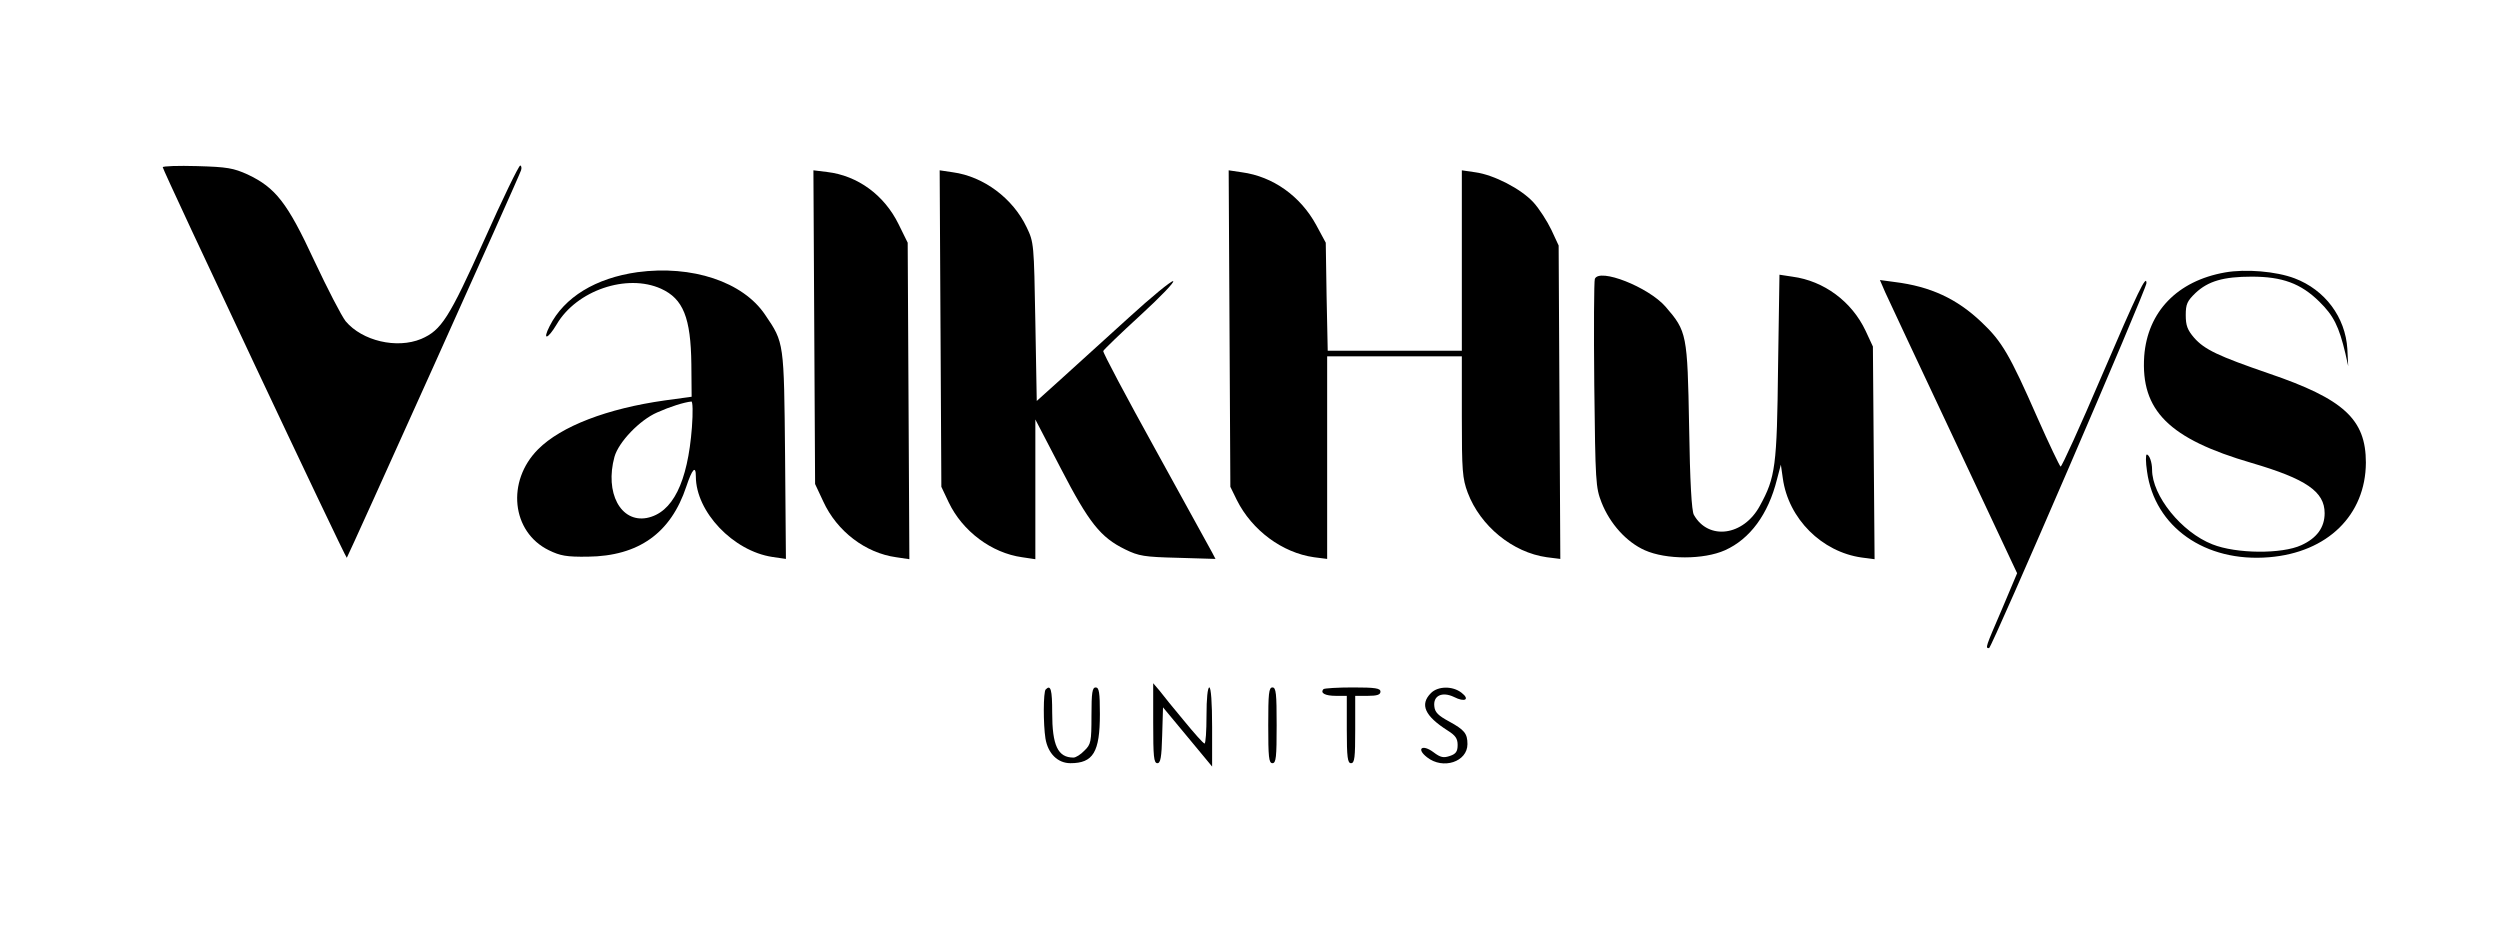
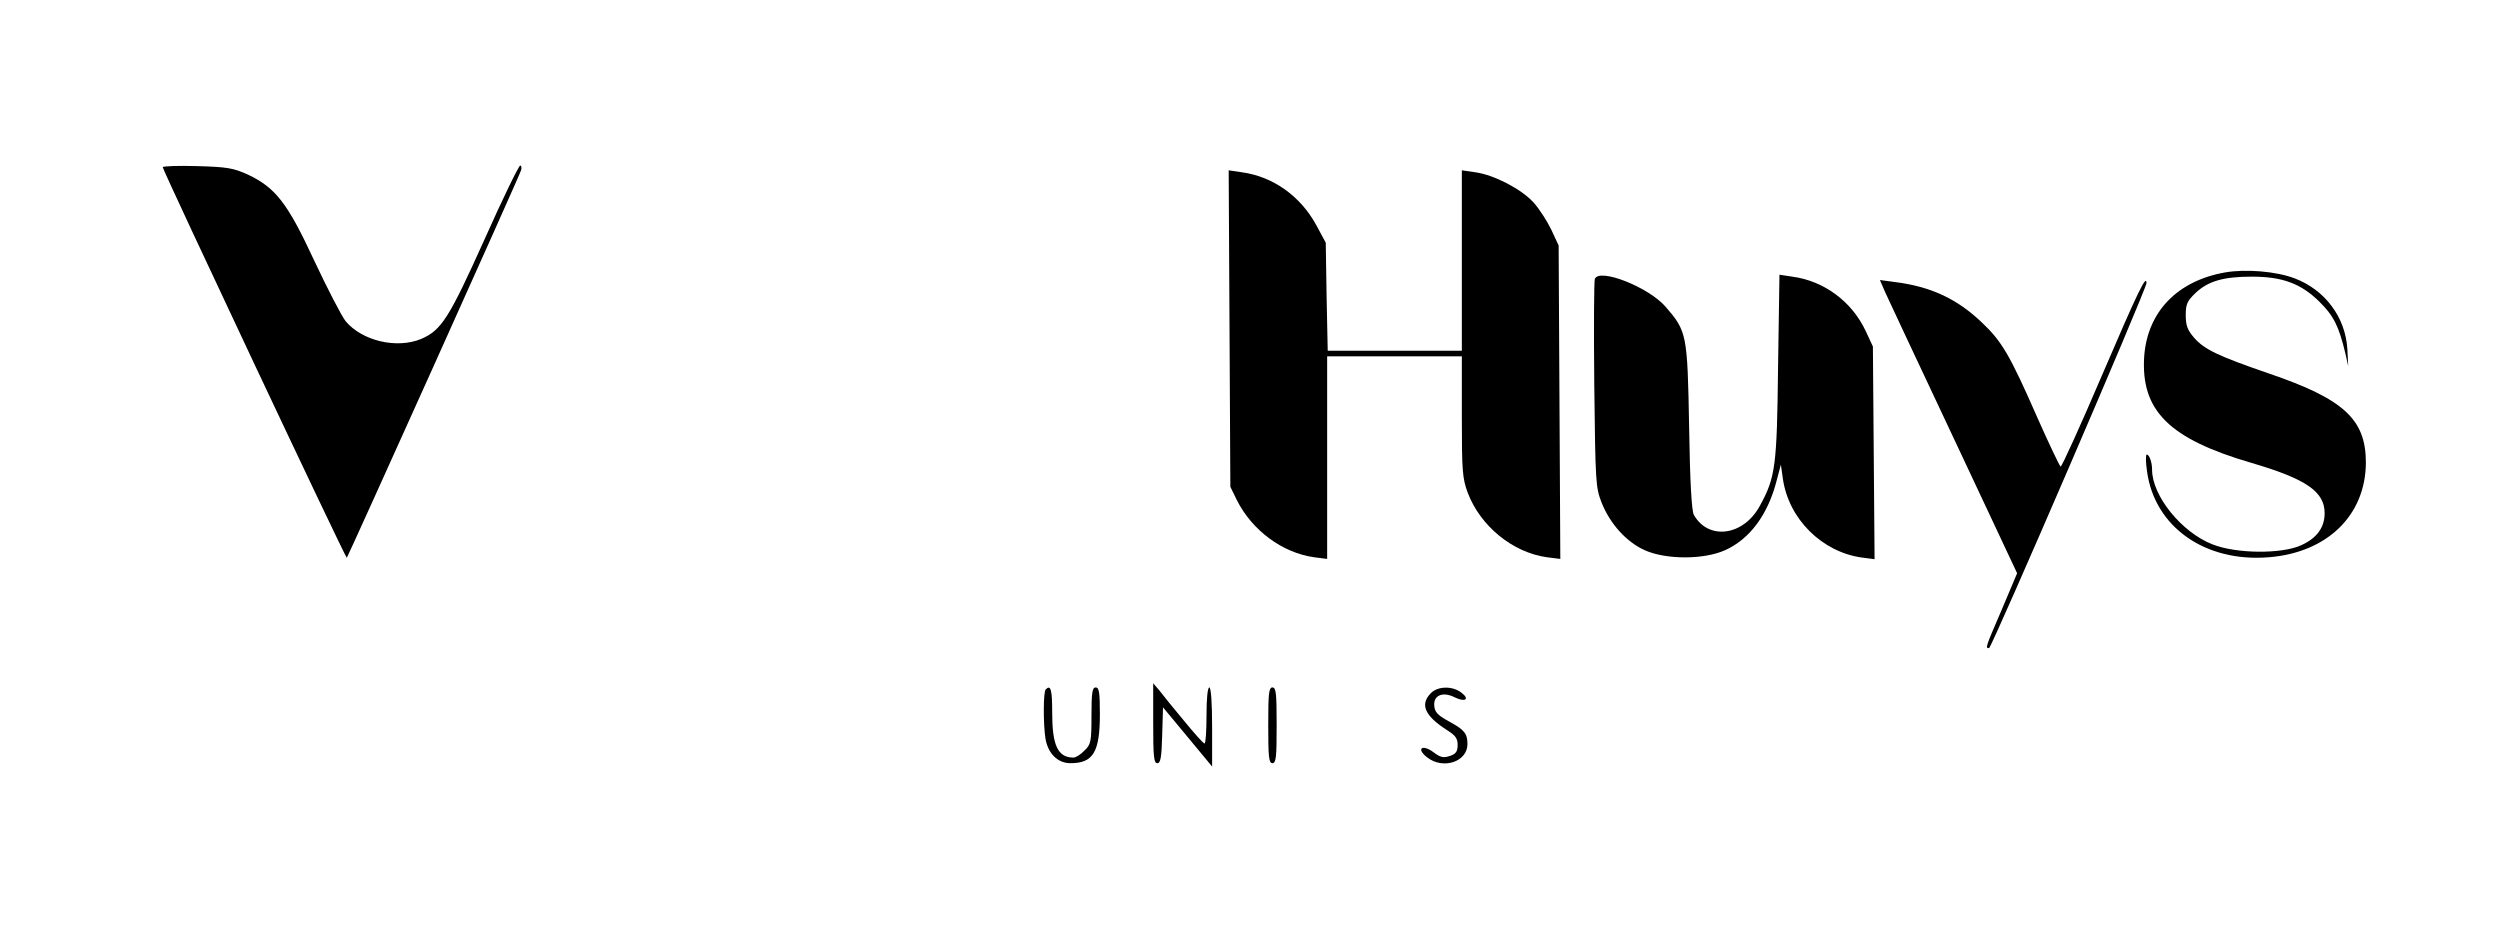
<svg xmlns="http://www.w3.org/2000/svg" version="1.0" width="891pt" height="330pt" viewBox="0 0 891 330" preserveAspectRatio="xMidYMid meet">
  <g transform="translate(0,330) scale(0.1,-0.1)" fill="#000000" stroke="none">
    <path d="M580 2704 c0 -11 652 -1395 656 -1392 5 6 617 1364 621 1381 3 9 1 17 -3 17 -5 0 -63 -119 -128 -265 -126 -280 -153 -322 -225 -353 -87 -36 -210 -7 -269 63 -15 19 -65 116 -112 216 -96 207 -138 260 -237 307 -51 23 -73 27 -180 30 -68 2 -123 0 -123 -4z" />
-     <path d="M2902 2134 l3 -559 29 -62 c49 -107 151 -184 260 -199 l47 -7 -3 564 -3 564 -33 67 c-51 103 -145 172 -254 185 l-49 6 3 -559z" />
-     <path d="M3352 2129 l3 -564 26 -55 c49 -103 153 -181 262 -196 l47 -7 0 249 0 249 91 -175 c100 -193 141 -245 229 -288 49 -24 68 -27 188 -30 l134 -4 -12 23 c-7 13 -98 178 -202 367 -104 188 -188 346 -186 351 2 5 61 62 132 127 71 65 124 120 117 122 -6 2 -77 -56 -158 -130 -80 -73 -187 -170 -237 -215 l-91 -82 -5 282 c-5 278 -5 283 -31 337 -49 103 -153 181 -263 196 l-47 7 3 -564z" />
    <path d="M4382 2129 l3 -564 23 -47 c54 -108 162 -188 275 -204 l47 -6 0 361 0 361 240 0 240 0 0 -215 c0 -193 2 -220 21 -271 45 -119 160 -213 282 -230 l48 -6 -3 558 -3 559 -26 56 c-15 31 -43 75 -64 98 -44 48 -141 98 -207 107 l-48 7 0 -322 0 -321 -239 0 -239 0 -4 193 -3 192 -34 63 c-56 103 -154 173 -265 188 l-47 7 3 -564z" />
-     <path d="M2272 2330 c-149 -21 -261 -89 -313 -192 -27 -53 -7 -48 25 6 71 121 250 182 372 127 79 -36 106 -103 108 -269 l1 -116 -95 -13 c-206 -29 -370 -92 -452 -174 -114 -114 -95 -295 38 -360 41 -20 63 -24 139 -23 181 2 296 84 351 250 21 63 34 77 34 36 0 -126 133 -266 273 -287 l48 -7 -3 368 c-4 406 -3 402 -71 502 -79 118 -261 178 -455 152z m194 -553 c-15 -197 -69 -305 -161 -323 -93 -17 -150 90 -115 218 15 53 90 131 152 158 47 21 95 36 122 39 5 1 6 -39 2 -92z" />
    <path d="M7930 2329 c-170 -30 -276 -140 -288 -298 -13 -194 88 -295 383 -381 194 -57 260 -102 260 -179 0 -51 -28 -89 -83 -114 -69 -32 -232 -31 -317 3 -110 43 -215 173 -215 266 0 27 -10 54 -19 54 -4 0 -4 -27 1 -60 27 -198 207 -325 435 -306 208 17 344 150 345 337 0 155 -79 227 -346 318 -180 62 -229 85 -266 127 -24 28 -30 44 -30 81 0 39 5 50 35 79 45 42 99 58 200 58 109 0 175 -24 241 -89 51 -50 70 -88 93 -185 l10 -45 -3 61 c-7 114 -80 211 -188 252 -66 25 -174 34 -248 21z" />
    <path d="M5684 2306 c-3 -8 -4 -178 -2 -378 4 -348 5 -365 26 -419 30 -76 89 -141 154 -170 76 -34 210 -34 286 0 89 40 154 128 185 252 l14 53 7 -49 c20 -144 139 -262 281 -282 l46 -6 -3 379 -3 379 -26 56 c-49 104 -148 178 -261 193 l-46 7 -5 -328 c-4 -355 -9 -394 -65 -496 -58 -107 -183 -124 -235 -32 -8 13 -14 119 -17 315 -6 330 -8 339 -84 427 -61 70 -236 139 -252 99z" />
    <path d="M6719 2258 c10 -23 121 -258 245 -522 l225 -479 -54 -128 c-59 -137 -60 -139 -46 -139 9 0 561 1279 561 1301 0 33 -30 -29 -160 -332 -76 -178 -142 -323 -146 -322 -3 1 -41 80 -83 175 -98 223 -126 271 -198 339 -88 84 -182 128 -311 144 l-52 7 19 -44z" />
    <path d="M4110 723 c0 -119 2 -143 15 -143 11 0 15 20 17 99 l3 100 88 -106 87 -105 0 141 c0 87 -4 141 -10 141 -6 0 -10 -40 -10 -100 0 -55 -3 -100 -7 -100 -5 1 -37 37 -73 81 -36 43 -75 91 -87 107 l-23 27 0 -142z" />
    <path d="M3727 843 c-9 -8 -9 -125 -1 -175 9 -54 44 -88 89 -88 81 0 105 39 105 175 0 78 -3 95 -15 95 -12 0 -15 -18 -15 -100 0 -94 -2 -103 -25 -125 -13 -14 -31 -25 -39 -25 -56 0 -76 43 -76 160 0 82 -5 101 -23 83z" />
    <path d="M4520 715 c0 -113 2 -135 15 -135 13 0 15 22 15 135 0 113 -2 135 -15 135 -13 0 -15 -22 -15 -135z" />
-     <path d="M4717 844 c-13 -14 6 -24 44 -24 l39 0 0 -120 c0 -100 3 -120 15 -120 13 0 15 20 15 120 l0 120 45 0 c33 0 45 4 45 15 0 12 -18 15 -98 15 -54 0 -102 -3 -105 -6z" />
    <path d="M5100 830 c-41 -41 -22 -82 60 -134 27 -17 35 -28 35 -51 0 -23 -6 -32 -27 -39 -23 -8 -34 -6 -59 13 -40 30 -63 13 -23 -18 57 -45 144 -16 144 47 0 38 -11 51 -66 81 -37 20 -50 32 -52 53 -5 39 28 54 70 34 39 -20 58 -9 27 15 -32 25 -84 24 -109 -1z" />
  </g>
</svg>